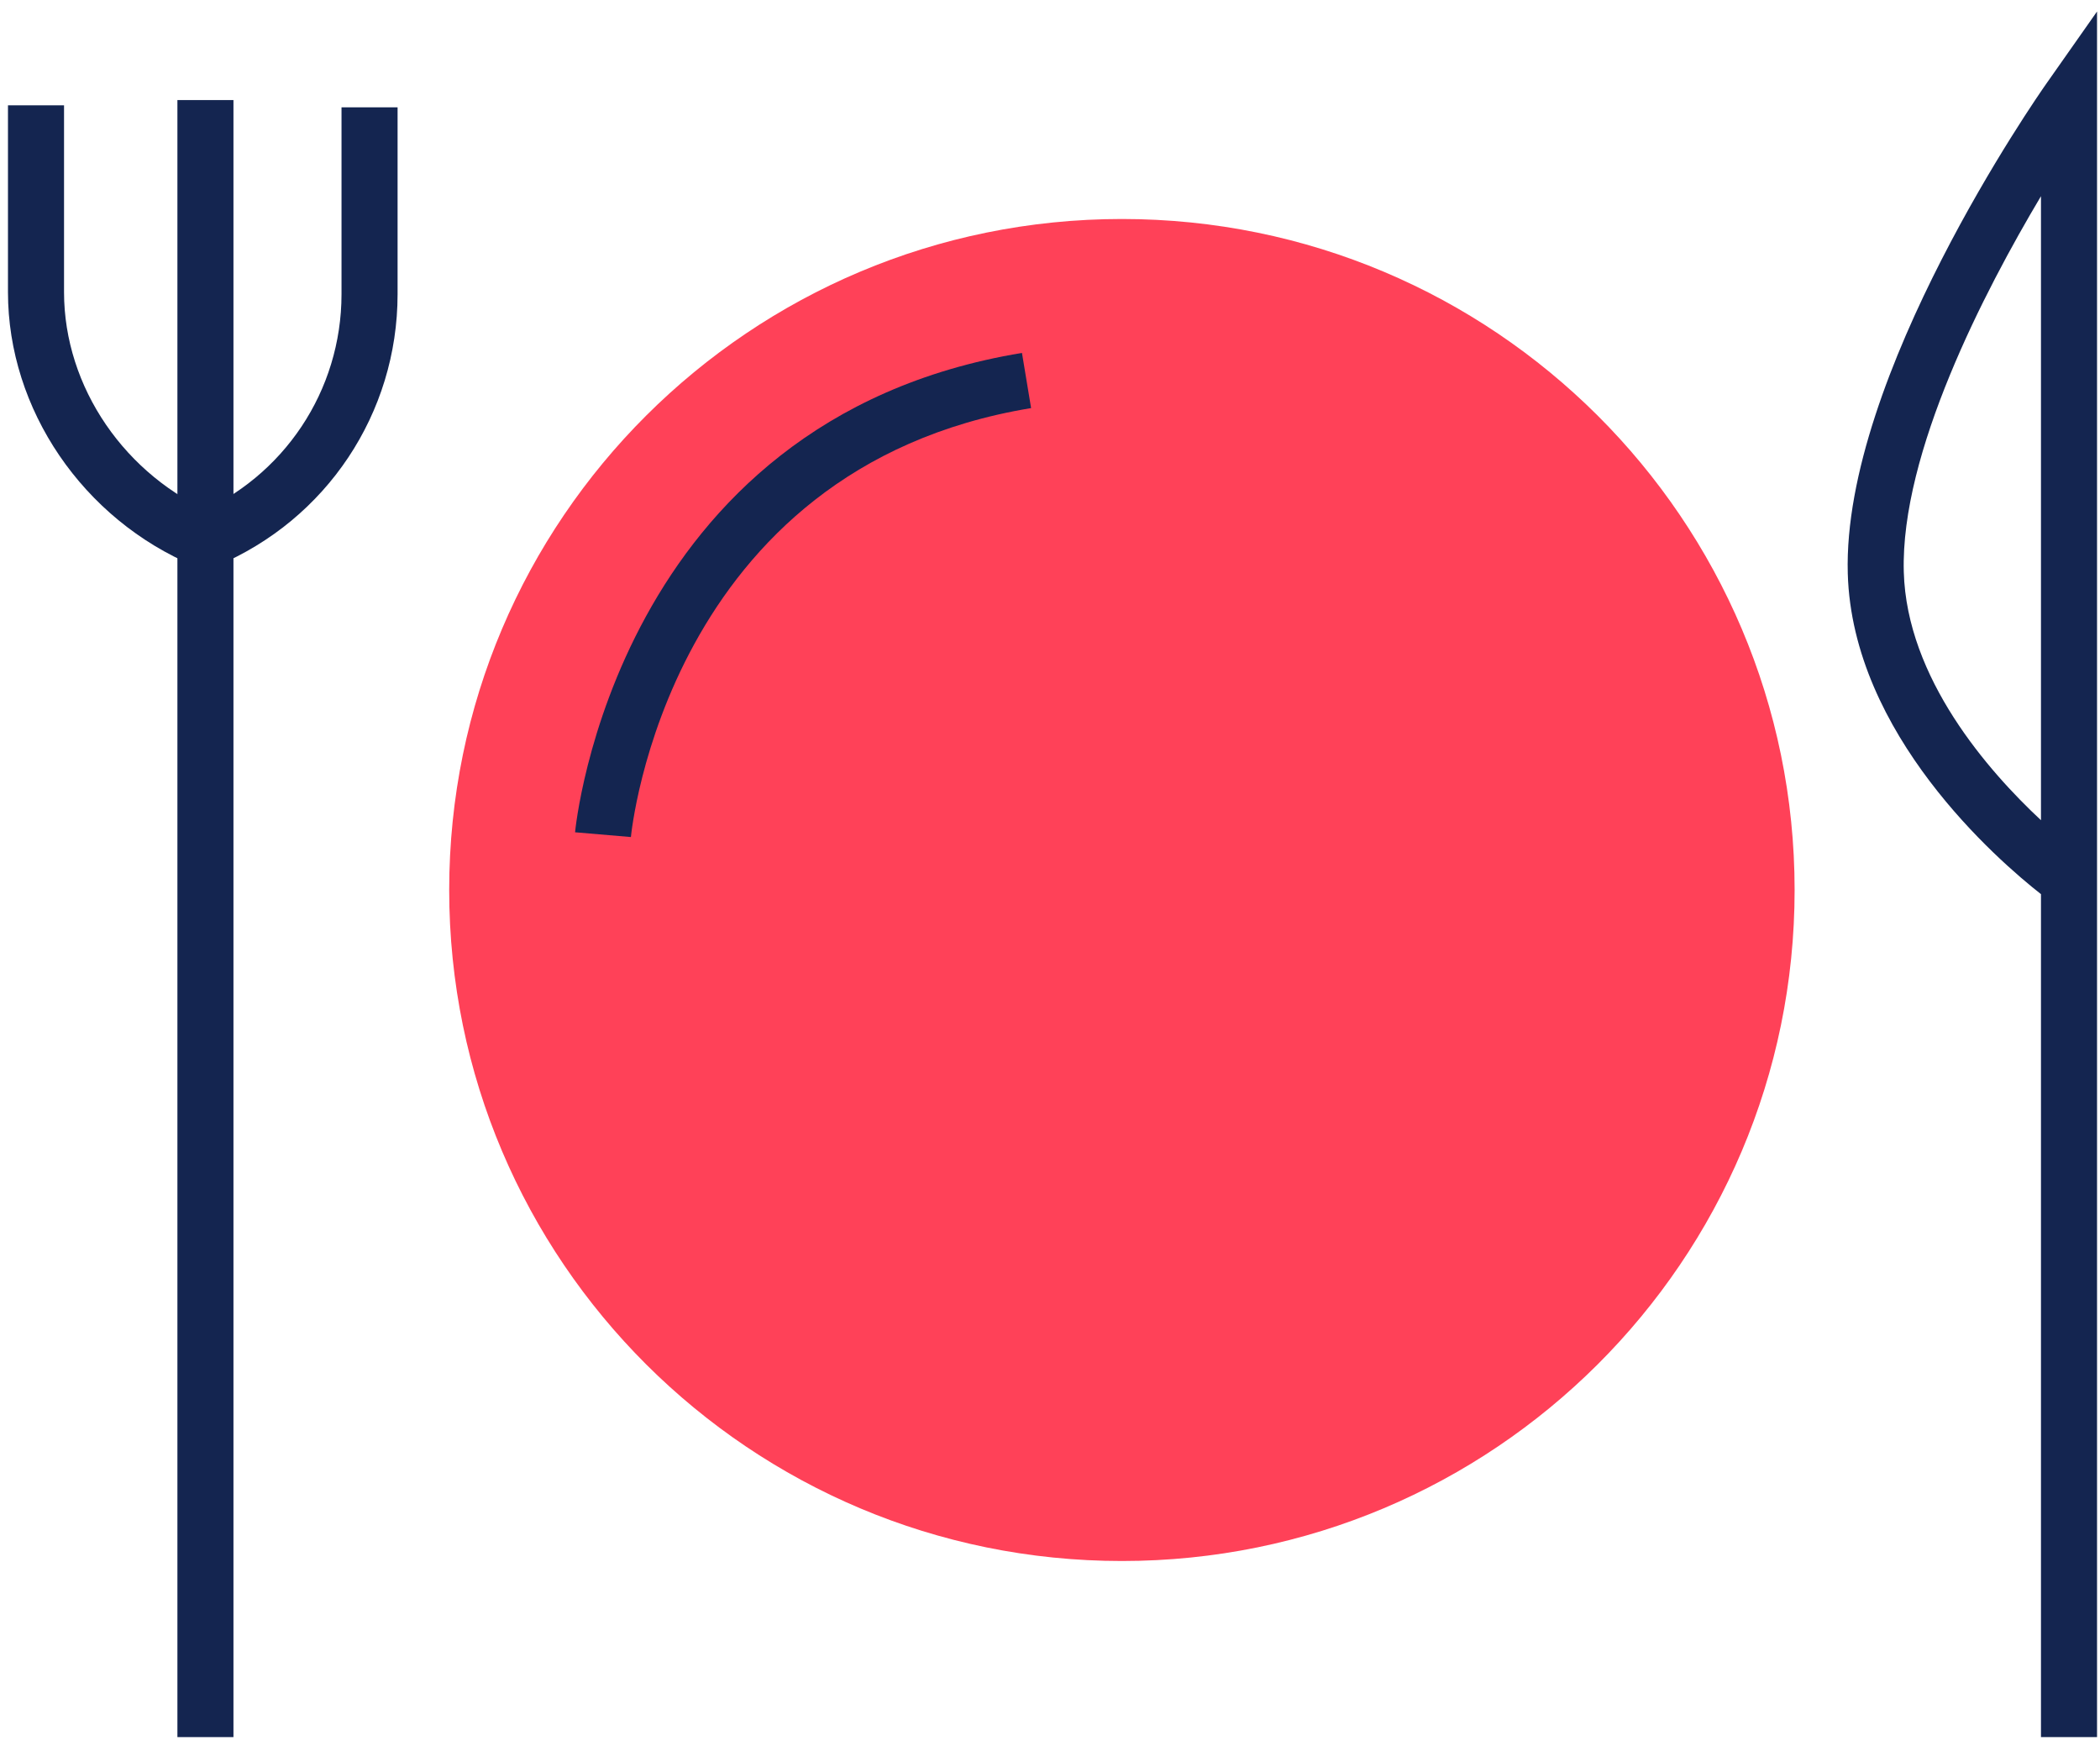
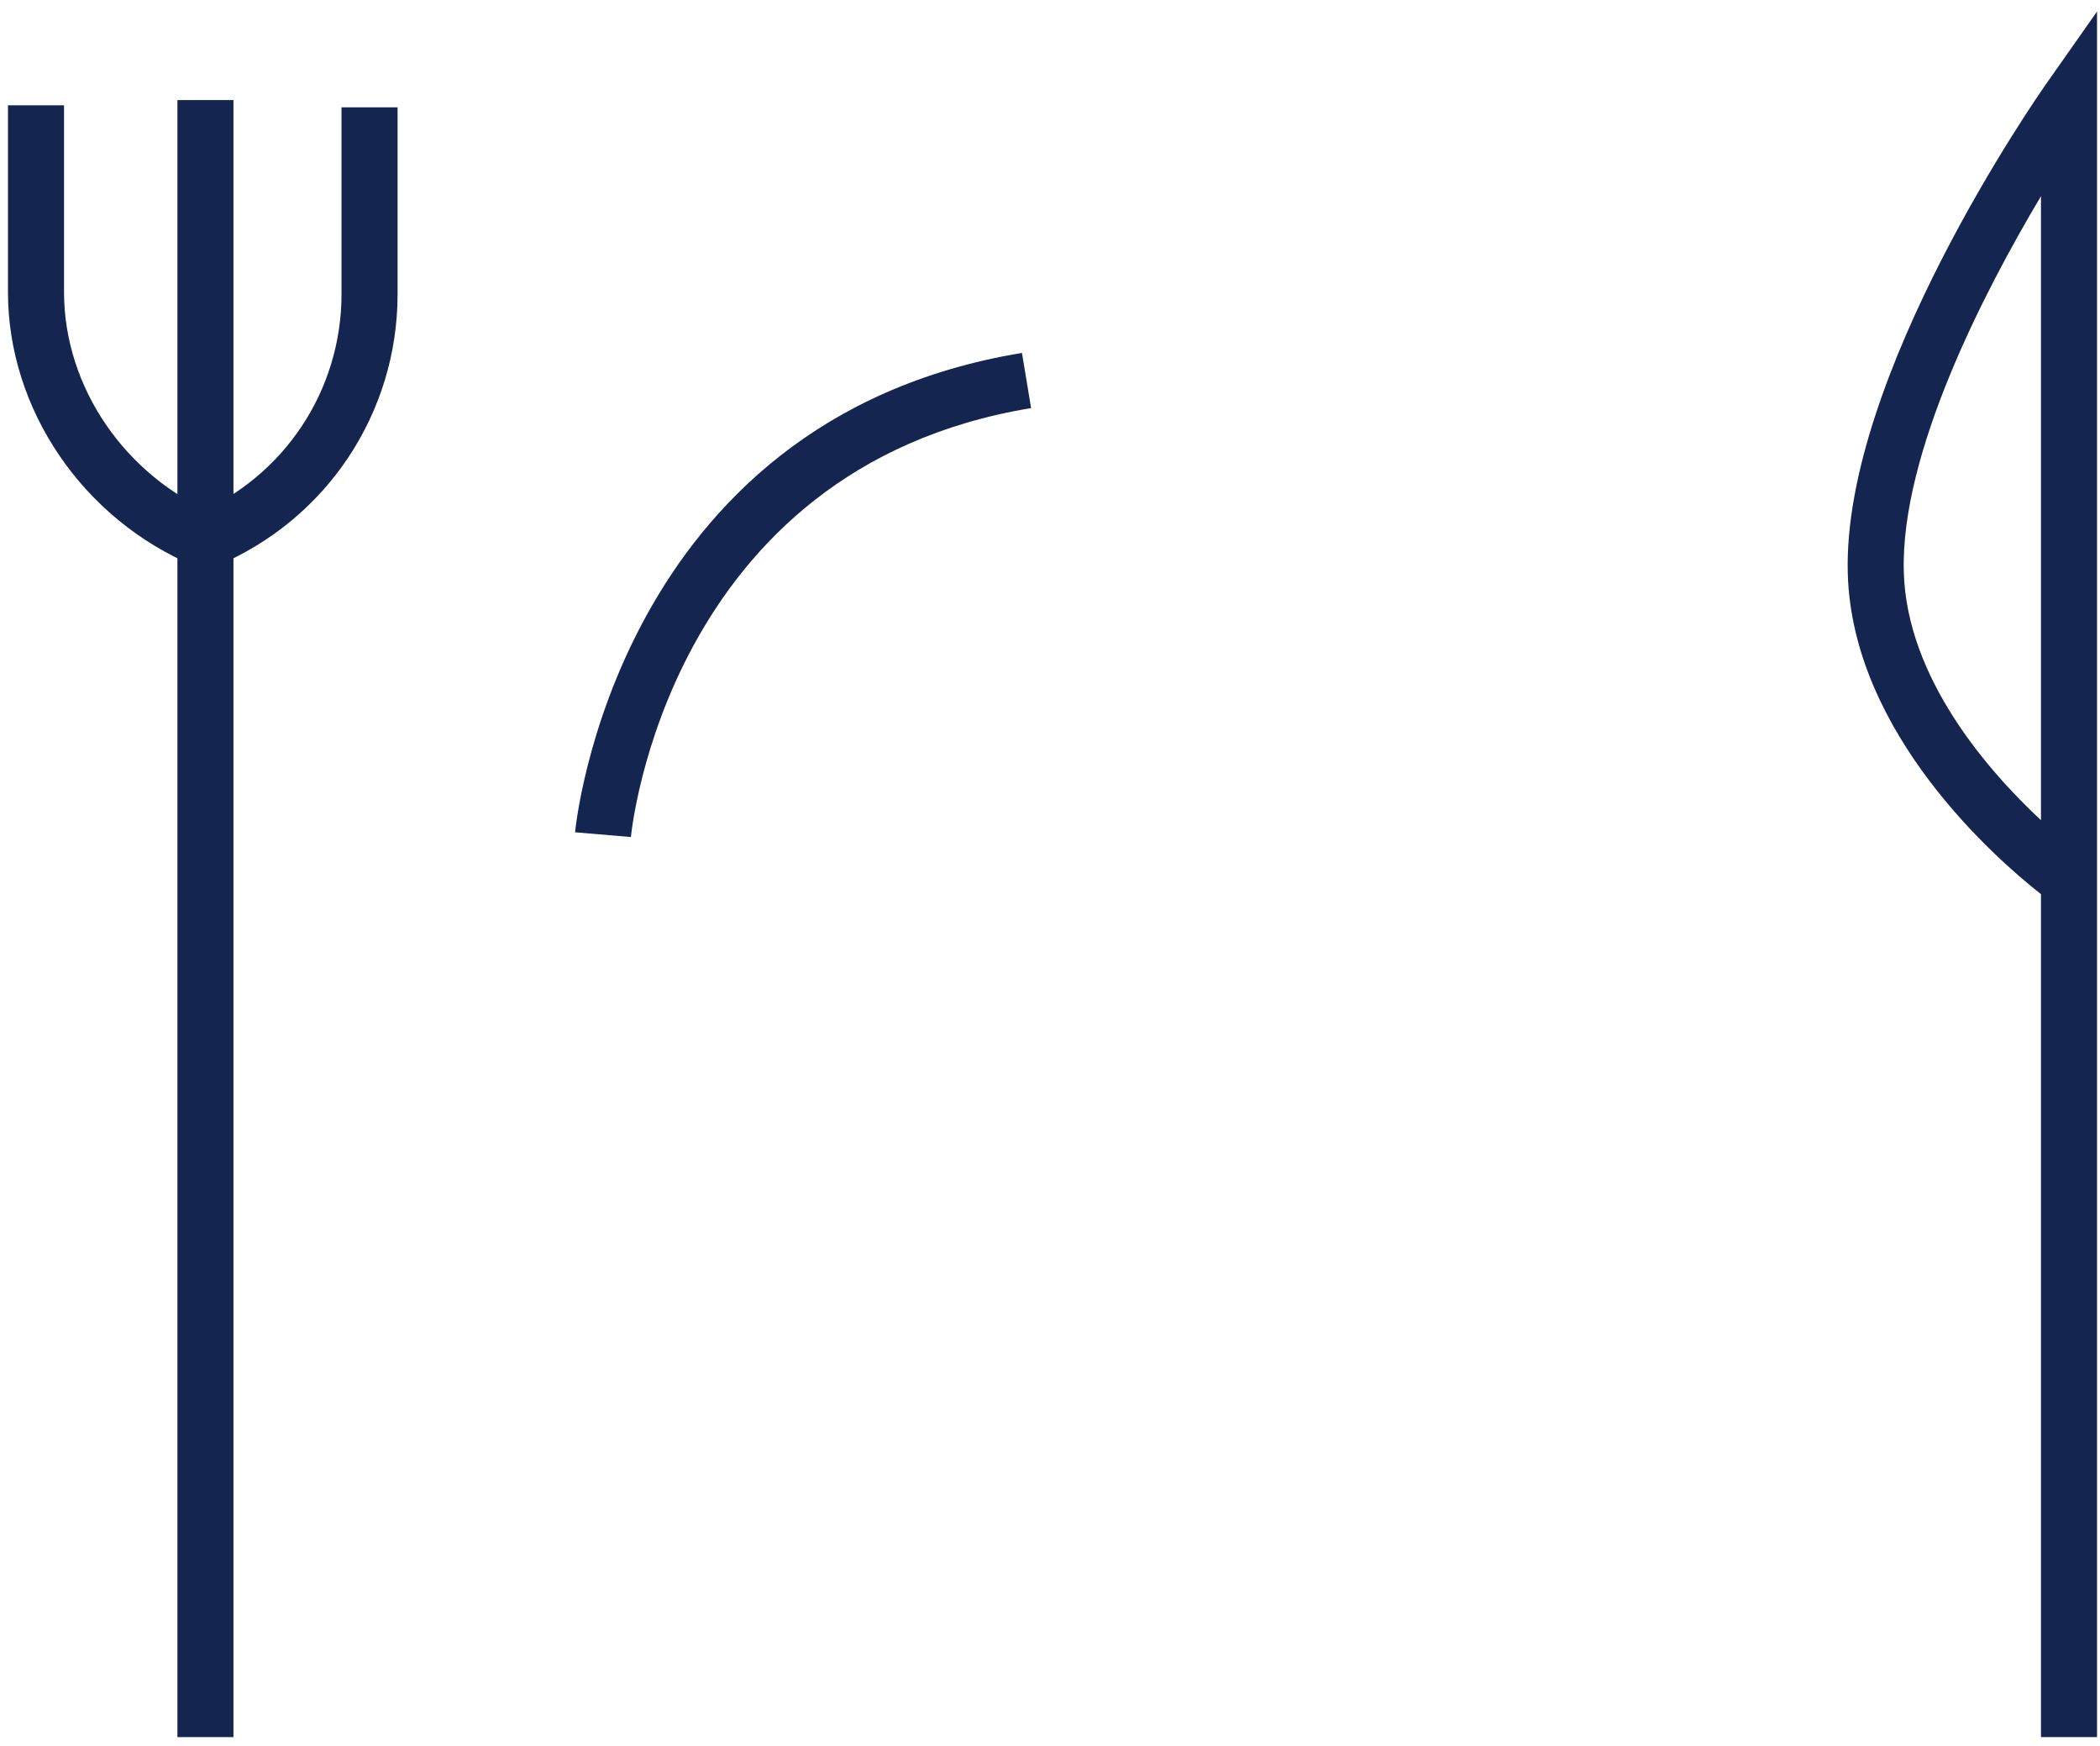
<svg xmlns="http://www.w3.org/2000/svg" width="83px" height="69px" viewBox="0 0 83 69" version="1.1">
  <title>food</title>
  <desc>Created with Sketch.</desc>
  <g id="Page-1" stroke="none" stroke-width="1" fill="none" fill-rule="evenodd">
    <g id="Icone-da-fare" transform="translate(-828, -516)">
      <g id="food" transform="translate(828.315, 516.454)">
        <polygon id="Fill-10" fill="#142550" points="6.697 68.184 8.912 68.184 8.912 3.5 6.697 3.5" />
        <path d="M80.352,7.298 C78.105,11.069 74.8,17.446 74.93,22.143 C75.047,26.345 78.267,30.011 80.352,31.955 L80.352,7.298 Z M82.568,68.183 L80.352,68.183 L80.352,34.877 C78.644,33.536 72.894,28.56 72.716,22.205 C72.499,14.418 80.225,3.335 80.554,2.866 L82.568,0 L82.568,68.183 Z" id="Fill-12" fill="#142550" />
        <path d="M7.376,21.914 C2.964,20.071 -2.84217094e-14,15.721 -2.84217094e-14,11.091 L-2.84217094e-14,3.708 L2.216,3.708 L2.216,11.091 C2.216,14.842 4.634,18.373 8.232,19.878 L7.376,21.914 Z" id="Fill-13" fill="#142550" />
        <path d="M8.233,21.914 L7.376,19.878 C10.904,18.402 13.183,14.984 13.183,11.169 L13.183,3.787 L15.399,3.787 L15.399,11.169 C15.399,15.877 12.586,20.094 8.233,21.914" id="Fill-14" fill="#142550" />
-         <path d="M70.615,34.712 C70.615,49.355 58.712,61.226 44.027,61.226 C29.344,61.226 17.439,49.355 17.439,34.712 C17.439,20.07 29.344,8.199 44.027,8.199 C58.712,8.199 70.615,20.07 70.615,34.712" id="Fill-15" fill="#FF4158" />
        <path d="M24.621,32.62 L22.414,32.432 C22.428,32.269 23.994,16.142 40.077,13.491 L40.438,15.671 C26.035,18.045 24.634,32.475 24.621,32.62" id="Fill-16" fill="#142550" />
      </g>
    </g>
  </g>
</svg>